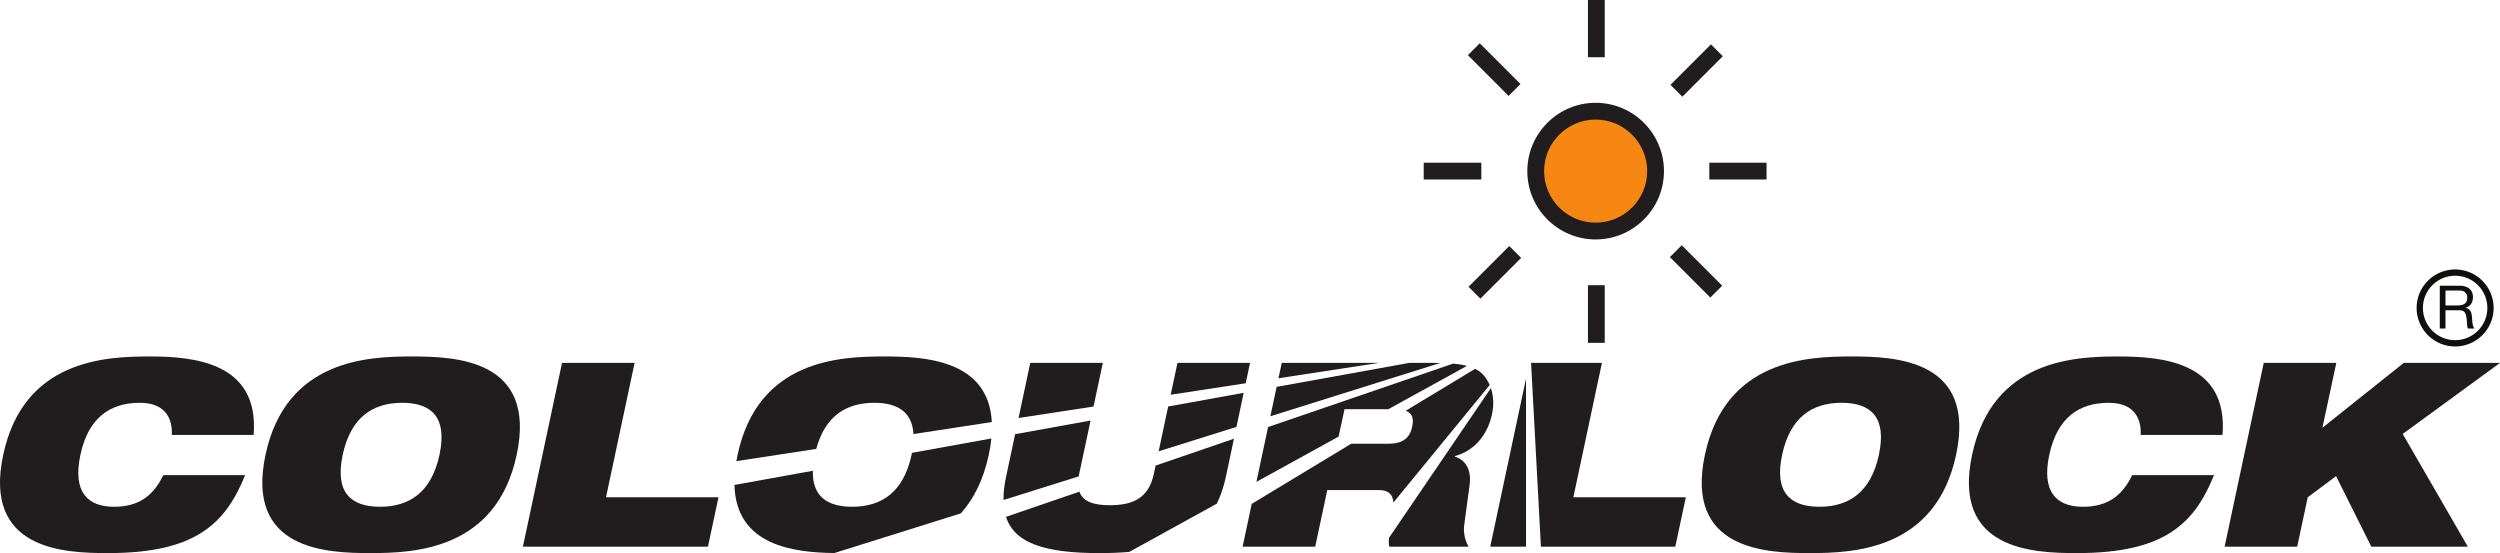
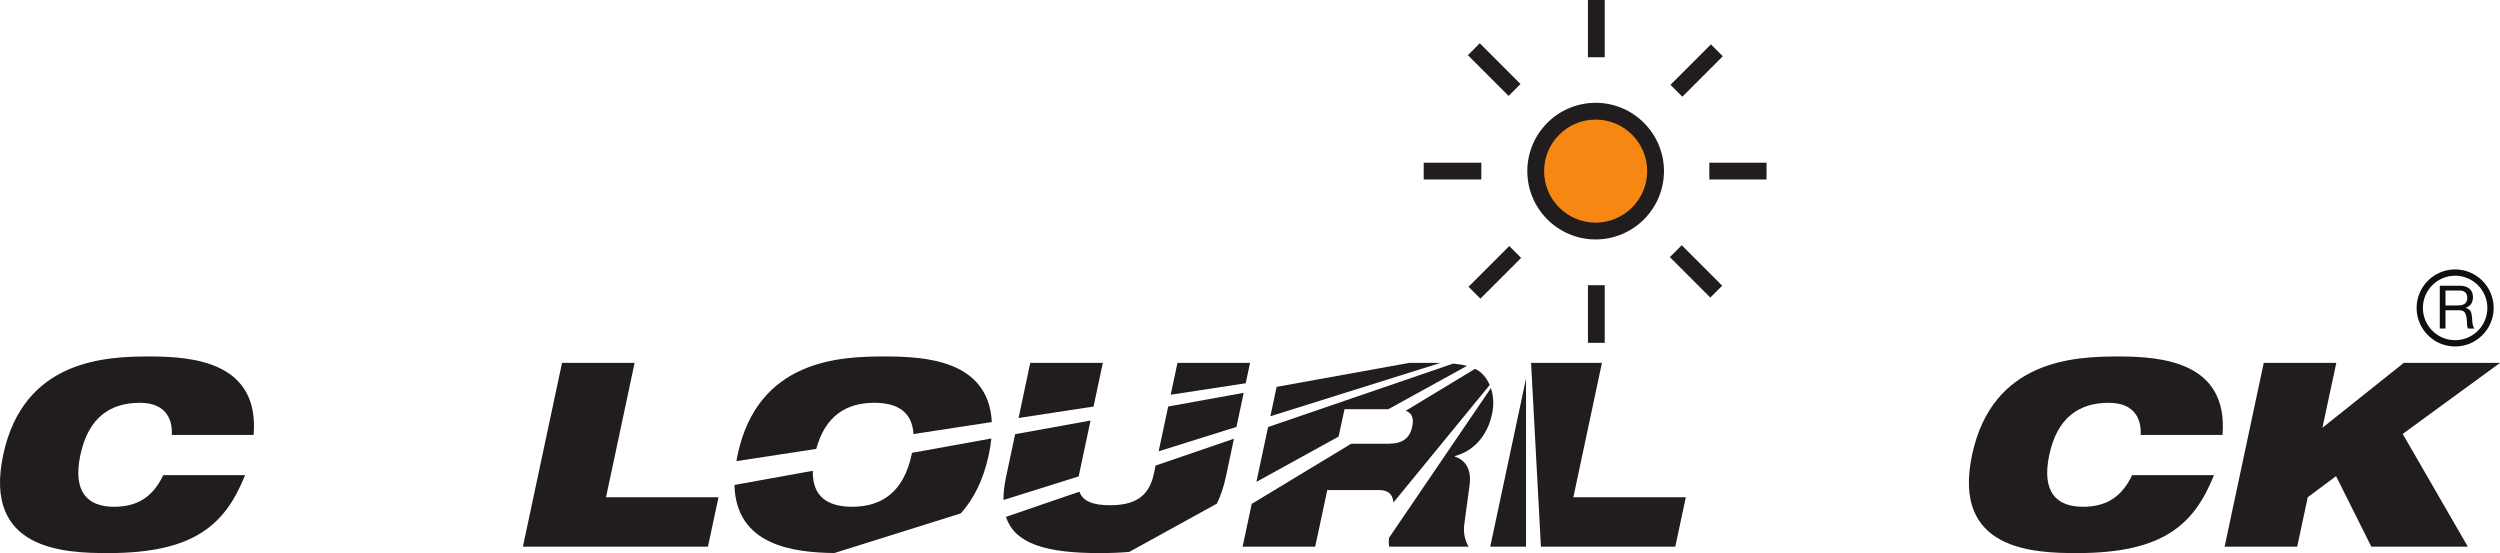
<svg xmlns="http://www.w3.org/2000/svg" xmlns:ns1="http://www.inkscape.org/namespaces/inkscape" xmlns:ns2="http://sodipodi.sourceforge.net/DTD/sodipodi-0.dtd" viewBox="0 0 372.225 82.351" height="82.351" width="372.225" xml:space="preserve" version="1.1" id="svg2" ns1:version="0.48.4 r9939" ns2:docname="Colourlock_logo_strap.svg">
  <ns2:namedview pagecolor="#ffffff" bordercolor="#666666" borderopacity="1" objecttolerance="10" gridtolerance="10" guidetolerance="10" ns1:pageopacity="0" ns1:pageshadow="2" ns1:window-width="1253" ns1:window-height="760" id="namedview66" showgrid="false" fit-margin-top="0" fit-margin-left="0" fit-margin-right="0" fit-margin-bottom="0" ns1:zoom="0.92685874" ns1:cx="186.11252" ns1:cy="23.504375" ns1:window-x="2388" ns1:window-y="1271" ns1:window-maximized="0" ns1:current-layer="svg2" />
  <defs id="defs6" />
  <g id="g3162" transform="translate(1.7053561e-5,0.002)">
    <path ns1:connector-curvature="0" d="m 22.281,53.072 c -6.552,0 -18.776,0.461 -21.803,14.639 C -2.549,81.888 9.521,82.348 16.074,82.348 c 6.59,0 10.959,-1.112 14.024,-3.104 3.103,-1.992 4.943,-4.904 6.399,-8.507 l -12.185,0 c -1.571,3.296 -3.909,4.713 -7.319,4.713 -3.946,0 -6.207,-2.184 -5.019,-7.739 1.188,-5.557 4.445,-7.74 8.852,-7.74 4.177,0 4.867,2.835 4.751,4.788 l 12.186,0 c 0.881,-10.843 -8.966,-11.687 -15.481,-11.687" style="fill:#211c1d;fill-opacity:1;fill-rule:nonzero;stroke:none" id="path14" />
-     <path ns1:connector-curvature="0" d="m 65.435,67.71 c -1.188,5.556 -4.445,7.739 -8.852,7.739 -4.407,0 -6.744,-2.184 -5.556,-7.739 1.188,-5.557 4.445,-7.74 8.851,-7.74 4.407,0 6.745,2.183 5.557,7.74 z m -4.1,-14.639 c -6.552,0 -18.776,0.461 -21.803,14.639 -3.027,14.177 9.043,14.638 15.596,14.638 6.552,0 18.776,-0.46 21.803,-14.638 C 79.957,53.532 67.888,53.072 61.335,53.072" style="fill:#211c1d;fill-opacity:1;fill-rule:nonzero;stroke:none" id="path16" />
    <path ns1:connector-curvature="0" d="m 94.487,54.03 -10.806,0 -5.825,27.359 27.551,0 1.571,-7.357 -16.746,0 4.254,-20.003" style="fill:#211c1d;fill-opacity:1;fill-rule:nonzero;stroke:none" id="path18" />
    <path ns1:connector-curvature="0" d="m 147.219,67.71 c 0.184,-0.859 0.309,-1.666 0.386,-2.427 l -11.83,2.14 c -0.019,0.098 -0.03,0.188 -0.051,0.287 -1.189,5.556 -4.446,7.739 -8.852,7.739 -3.709,0 -5.941,-1.555 -5.851,-5.356 l -11.668,2.111 c 0.225,9.141 9.013,10.056 14.875,10.137 l 18.831,-5.908 c 1.86,-2.087 3.346,-4.904 4.161,-8.722" style="fill:#211c1d;fill-opacity:1;fill-rule:nonzero;stroke:none" id="path20" />
    <path ns1:connector-curvature="0" d="m 130.166,59.97 c 3.471,0 5.649,1.364 5.841,4.653 l 11.666,-1.784 C 147.188,53.425 137.321,53.072 131.623,53.072 c -6.551,0 -18.776,0.461 -21.803,14.639 -0.069,0.324 -0.122,0.634 -0.176,0.944 l 11.886,-1.818 c 1.333,-4.91 4.47,-6.866 8.636,-6.866" style="fill:#211c1d;fill-opacity:1;fill-rule:nonzero;stroke:none" id="path22" />
    <path ns1:connector-curvature="0" d="m 182.518,71.005 1.206,-5.686 -11.666,3.997 -0.27,1.269 c -0.766,3.525 -3.027,4.636 -6.553,4.636 -2.421,0 -4.001,-0.547 -4.522,-2.016 l -10.931,3.746 c 1.295,4.012 5.96,5.398 13.96,5.398 1.571,0 3.025,-0.06 4.388,-0.176 L 181.173,74.988 c 0.569,-1.162 1.019,-2.475 1.345,-3.983" style="fill:#211c1d;fill-opacity:1;fill-rule:nonzero;stroke:none" id="path24" />
    <path ns1:connector-curvature="0" d="m 162.373,62.612 -11.23,2.031 -1.35,6.362 c -0.276,1.277 -0.393,2.408 -0.384,3.435 l 11.219,-3.519 C 160.649,70.804 160.649,70.706 160.675,70.585 l 1.698,-7.973" style="fill:#211c1d;fill-opacity:1;fill-rule:nonzero;stroke:none" id="path26" />
    <path ns1:connector-curvature="0" d="m 186.119,54.03 -10.806,0 -1.009,4.739 11.171,-1.708 0.644,-3.031" style="fill:#211c1d;fill-opacity:1;fill-rule:nonzero;stroke:none" id="path28" />
    <path ns1:connector-curvature="0" d="m 164.2,54.03 -10.805,0 -1.741,8.202 11.164,-1.706 1.383,-6.495" style="fill:#211c1d;fill-opacity:1;fill-rule:nonzero;stroke:none" id="path30" />
    <path ns1:connector-curvature="0" d="m 184.097,63.558 1.076,-5.072 -11.242,2.035 -1.421,6.673 11.588,-3.635" style="fill:#211c1d;fill-opacity:1;fill-rule:nonzero;stroke:none" id="path32" />
    <path ns1:connector-curvature="0" d="m 210.266,63.496 c -0.345,1.724 -1.419,2.567 -3.525,2.567 l -5.558,0 -14.814,8.957 -1.356,6.37 10.806,0 1.801,-8.43 7.664,0 c 1.478,0 2.089,0.679 2.183,1.857 l 14.335,-17.5 c -0.438,-1.022 -1.114,-1.833 -1.956,-2.29 -0.074,-0.039 -0.152,-0.072 -0.229,-0.109 L 209.3,61.155 c 0.835,0.308 1.268,0.983 0.966,2.34" style="fill:#211c1d;fill-opacity:1;fill-rule:nonzero;stroke:none" id="path34" />
    <path ns1:connector-curvature="0" d="m 206.855,81.39 11.803,0 c -0.499,-0.843 -0.805,-1.992 -0.651,-3.219 l 0.805,-5.978 c 0.306,-2.376 -0.69,-3.755 -2.224,-4.215 l 0.04,-0.077 c 3.334,-0.919 4.98,-3.678 5.518,-6.245 0.31,-1.419 0.211,-2.754 -0.164,-3.878 L 206.81,80.074 c -0.056,0.576 -0.05,0.984 0.045,1.316" style="fill:#211c1d;fill-opacity:1;fill-rule:nonzero;stroke:none" id="path36" />
    <path ns1:connector-curvature="0" d="m 188.806,63.577 -1.739,8.164 12.239,-6.742 0.881,-4.072 6.514,0 11.713,-6.452 C 217.826,54.318 217.153,54.207 216.36,54.135 l -27.554,9.442" style="fill:#211c1d;fill-opacity:1;fill-rule:nonzero;stroke:none" id="path38" />
    <path ns1:connector-curvature="0" d="m 214.435,54.04 c -0.271,-0.005 -0.542,-0.01 -0.835,-0.01 l -3.797,0 -19.724,3.568 -0.931,4.375 L 214.435,54.04" style="fill:#211c1d;fill-opacity:1;fill-rule:nonzero;stroke:none" id="path40" />
-     <path ns1:connector-curvature="0" d="m 190.839,54.03 -0.487,2.286 14.955,-2.286 -14.467,0" style="fill:#211c1d;fill-opacity:1;fill-rule:nonzero;stroke:none" id="path42" />
    <path ns1:connector-curvature="0" d="m 238.512,54.03 -10.551,0 1.466,27.359 20.006,0 1.571,-7.357 -16.746,0 4.254,-20.003" style="fill:#211c1d;fill-opacity:1;fill-rule:nonzero;stroke:none" id="path44" />
    <path ns1:connector-curvature="0" d="m 221.882,81.39 5.329,0 0,-25.032 -5.329,25.032" style="fill:#211c1d;fill-opacity:1;fill-rule:nonzero;stroke:none" id="path46" />
-     <path ns1:connector-curvature="0" d="m 279.749,67.71 c -1.188,5.556 -4.445,7.739 -8.851,7.739 -4.407,0 -6.745,-2.184 -5.558,-7.739 1.189,-5.557 4.445,-7.74 8.852,-7.74 4.406,0 6.744,2.183 5.556,7.74 z m -4.1,-14.639 c -6.554,0 -18.776,0.461 -21.804,14.639 -3.027,14.177 9.044,14.638 15.596,14.638 6.553,0 18.775,-0.46 21.802,-14.638 3.027,-14.178 -9.043,-14.639 -15.595,-14.639" style="fill:#211c1d;fill-opacity:1;fill-rule:nonzero;stroke:none" id="path48" />
    <path ns1:connector-curvature="0" d="m 315.43,53.072 c -6.553,0 -18.776,0.461 -21.804,14.639 -3.027,14.177 9.044,14.638 15.596,14.638 6.59,0 10.959,-1.112 14.025,-3.104 3.103,-1.992 4.942,-4.904 6.399,-8.507 l -12.185,0 c -1.571,3.296 -3.909,4.713 -7.32,4.713 -3.946,0 -6.207,-2.184 -5.019,-7.739 1.188,-5.557 4.444,-7.74 8.851,-7.74 4.176,0 4.866,2.835 4.751,4.788 l 12.186,0 c 0.881,-10.843 -8.967,-11.687 -15.481,-11.687" style="fill:#211c1d;fill-opacity:1;fill-rule:nonzero;stroke:none" id="path50" />
    <path ns1:connector-curvature="0" d="m 372.225,54.03 -14.331,0 -12.109,9.657 2.069,-9.657 -10.805,0 -5.825,27.359 10.806,0 1.571,-7.357 4.215,-3.142 5.25,10.499 14.369,0 L 357.74,64.606 372.225,54.03" style="fill:#211c1d;fill-opacity:1;fill-rule:nonzero;stroke:none" id="path52" />
    <path ns1:connector-curvature="0" d="m 365.88,45.477 c 0.794,0 1.474,-0.204 1.474,-1.136 0,-0.625 -0.339,-1.088 -1.134,-1.088 l -2.109,0 0,2.224 1.769,0 z m -2.619,-2.94 3.001,0 c 1.199,0 1.94,0.652 1.94,1.672 0,0.767 -0.339,1.401 -1.107,1.617 l 0,0.016 c 0.743,0.144 0.895,0.69 0.955,1.313 0.054,0.625 0.019,1.323 0.376,1.761 l -0.948,0 c -0.241,-0.26 -0.107,-0.947 -0.233,-1.572 -0.087,-0.626 -0.24,-1.154 -1.064,-1.154 l -2.071,0 0,2.726 -0.85,0 0,-6.38" style="fill:#100f0d;fill-opacity:1;fill-rule:nonzero;stroke:none" id="path54" />
    <path ns1:connector-curvature="0" d="m 365.545,41.049 c -2.647,0 -4.8,2.153 -4.8,4.8 0,2.647 2.152,4.8 4.8,4.8 2.646,0 4.799,-2.153 4.799,-4.8 0,-2.647 -2.152,-4.8 -4.799,-4.8 z m 0,10.537 c -3.165,0 -5.737,-2.573 -5.737,-5.737 0,-3.164 2.572,-5.737 5.737,-5.737 3.164,0 5.736,2.573 5.736,5.737 0,3.164 -2.572,5.737 -5.736,5.737" style="fill:#100f0d;fill-opacity:1;fill-rule:nonzero;stroke:none" id="path56" />
    <path ns1:connector-curvature="0" d="m 246.499,25.476 c 0,4.928 -3.994,8.923 -8.922,8.923 -4.93,0 -8.924,-3.995 -8.924,-8.923 0,-4.928 3.994,-8.923 8.924,-8.923 4.929,0 8.922,3.996 8.922,8.923" style="fill:#f68712;fill-opacity:1;fill-rule:nonzero;stroke:none" id="path58" />
    <path ns1:connector-curvature="0" d="m 237.576,17.803 c -4.231,0 -7.674,3.442 -7.674,7.673 0,4.231 3.442,7.673 7.674,7.673 4.23,0 7.673,-3.442 7.673,-7.673 0,-4.231 -3.442,-7.673 -7.673,-7.673 z m 0,17.847 c -5.61,0 -10.174,-4.564 -10.174,-10.173 0,-5.61 4.564,-10.173 10.174,-10.173 5.609,0 10.172,4.564 10.172,10.173 0,5.61 -4.564,10.173 -10.172,10.173" style="fill:#211c1d;fill-opacity:1;fill-rule:nonzero;stroke:none" id="path60" />
    <path ns1:connector-curvature="0" d="m 236.428,8.52 2.5,0 0,-8.522 -2.5,0 0,8.522 z" style="fill:#211c1d;fill-opacity:1;fill-rule:nonzero;stroke:none" id="path62" />
    <path ns1:connector-curvature="0" d="m 236.428,51.042 2.5,0 0,-8.579 -2.5,0 0,8.579 z" style="fill:#211c1d;fill-opacity:1;fill-rule:nonzero;stroke:none" id="path64" />
    <path ns1:connector-curvature="0" d="m 256.509,8.371 -1.768,-1.768 -6.025,6.025 1.768,1.768 6.025,-6.025" style="fill:#211c1d;fill-opacity:1;fill-rule:nonzero;stroke:none" id="path66" />
    <path ns1:connector-curvature="0" d="m 218.648,42.697 1.768,1.768 6.066,-6.067 -1.769,-1.768 -6.065,6.067" style="fill:#211c1d;fill-opacity:1;fill-rule:nonzero;stroke:none" id="path68" />
    <path ns1:connector-curvature="0" d="m 254.5,26.723 8.52,0 0,-2.5 -8.52,0 0,2.5 z" style="fill:#211c1d;fill-opacity:1;fill-rule:nonzero;stroke:none" id="path70" />
    <path ns1:connector-curvature="0" d="m 211.975,26.723 8.579,0 0,-2.5 -8.579,0 0,2.5 z" style="fill:#211c1d;fill-opacity:1;fill-rule:nonzero;stroke:none" id="path72" />
    <path ns1:connector-curvature="0" d="m 254.649,44.304 1.768,-1.768 -6.026,-6.025 -1.768,1.768 6.026,6.025" style="fill:#211c1d;fill-opacity:1;fill-rule:nonzero;stroke:none" id="path74" />
    <path ns1:connector-curvature="0" d="m 220.321,6.442 -1.768,1.768 6.065,6.067 1.768,-1.768 -6.065,-6.067" style="fill:#211c1d;fill-opacity:1;fill-rule:nonzero;stroke:none" id="path76" />
  </g>
</svg>